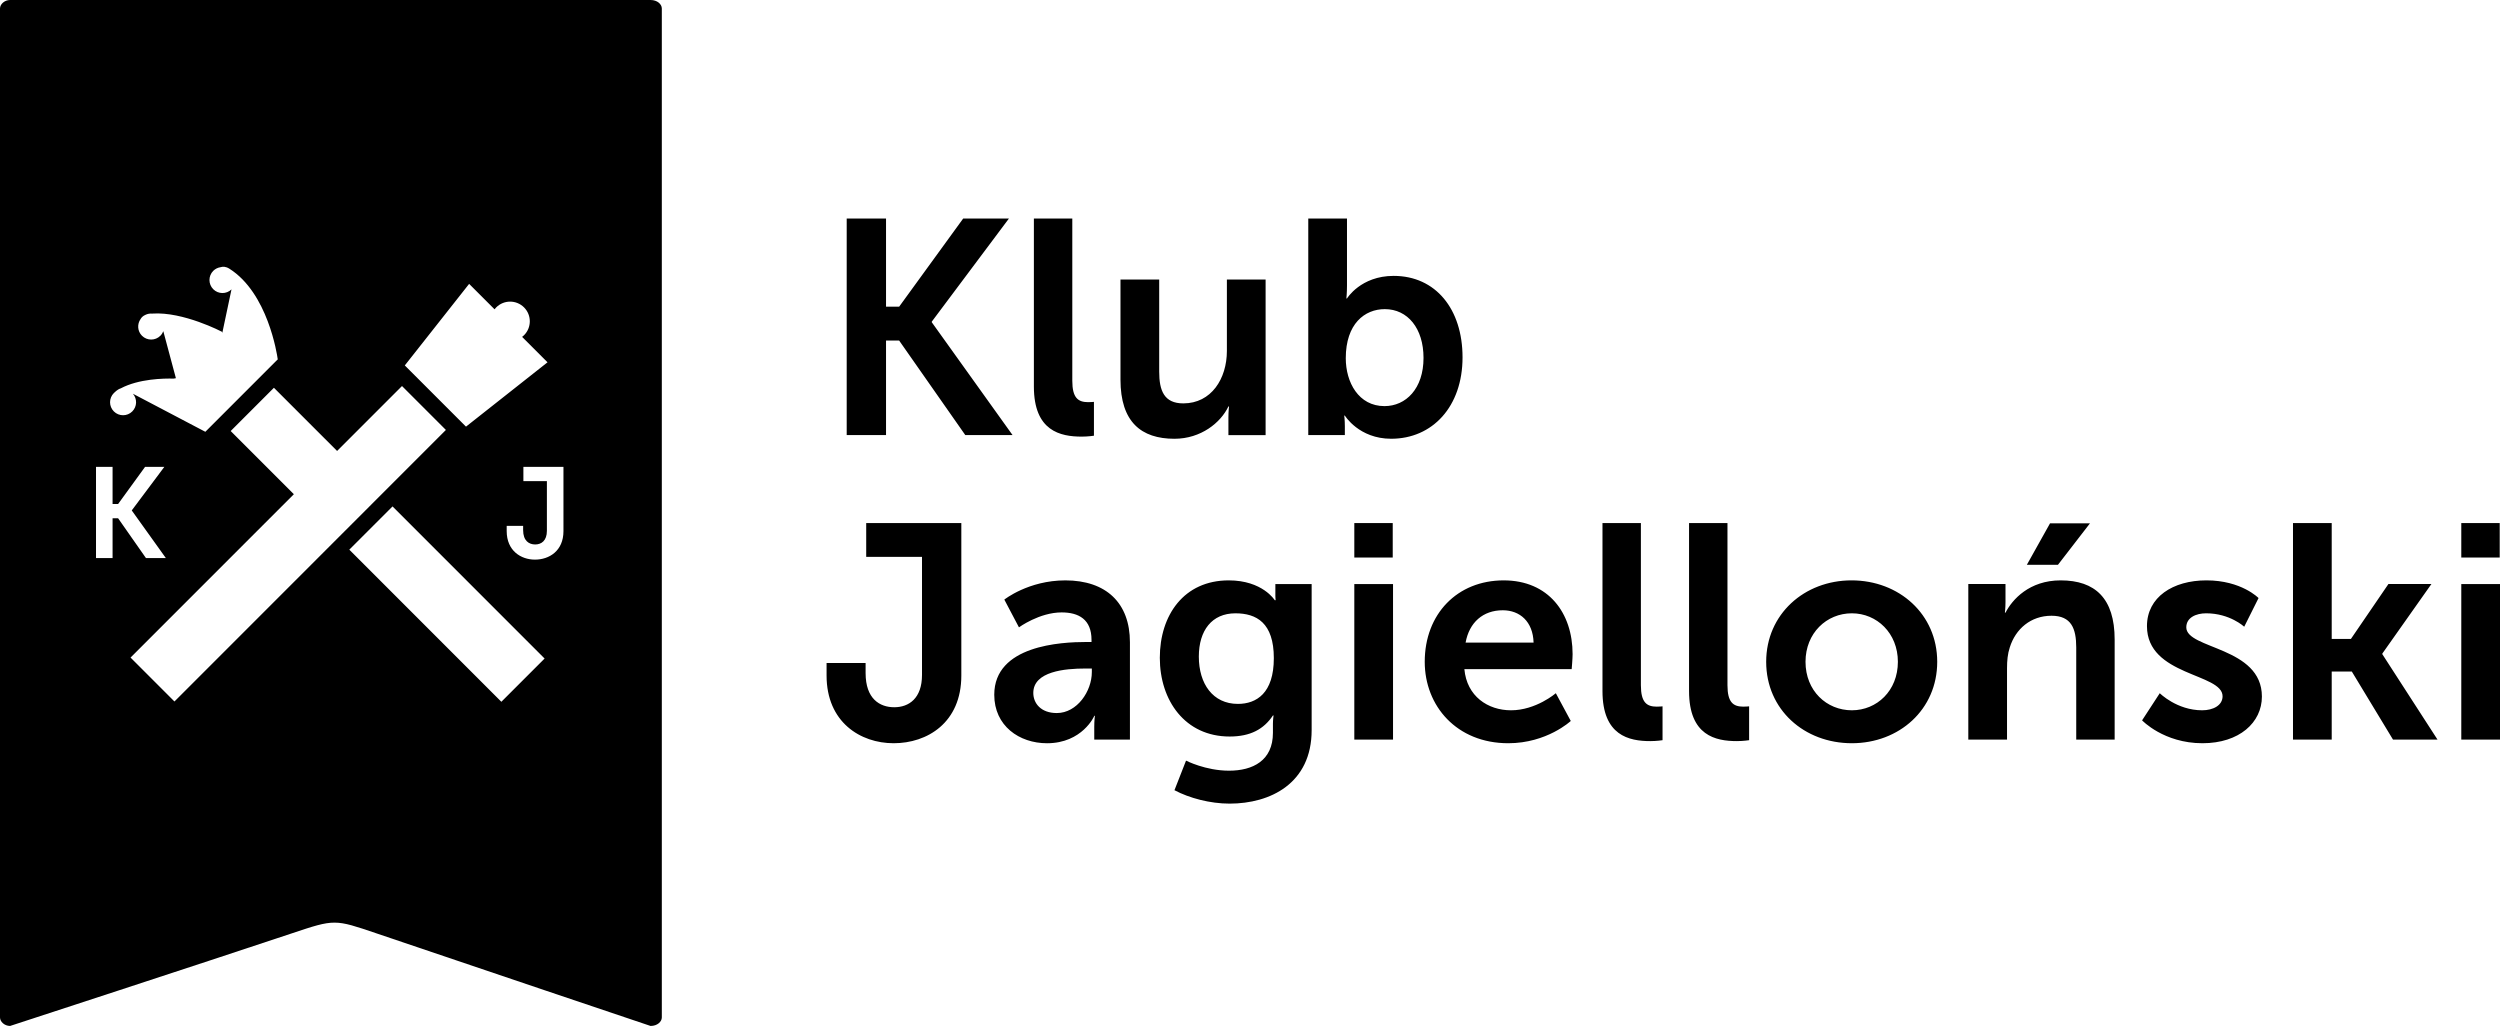
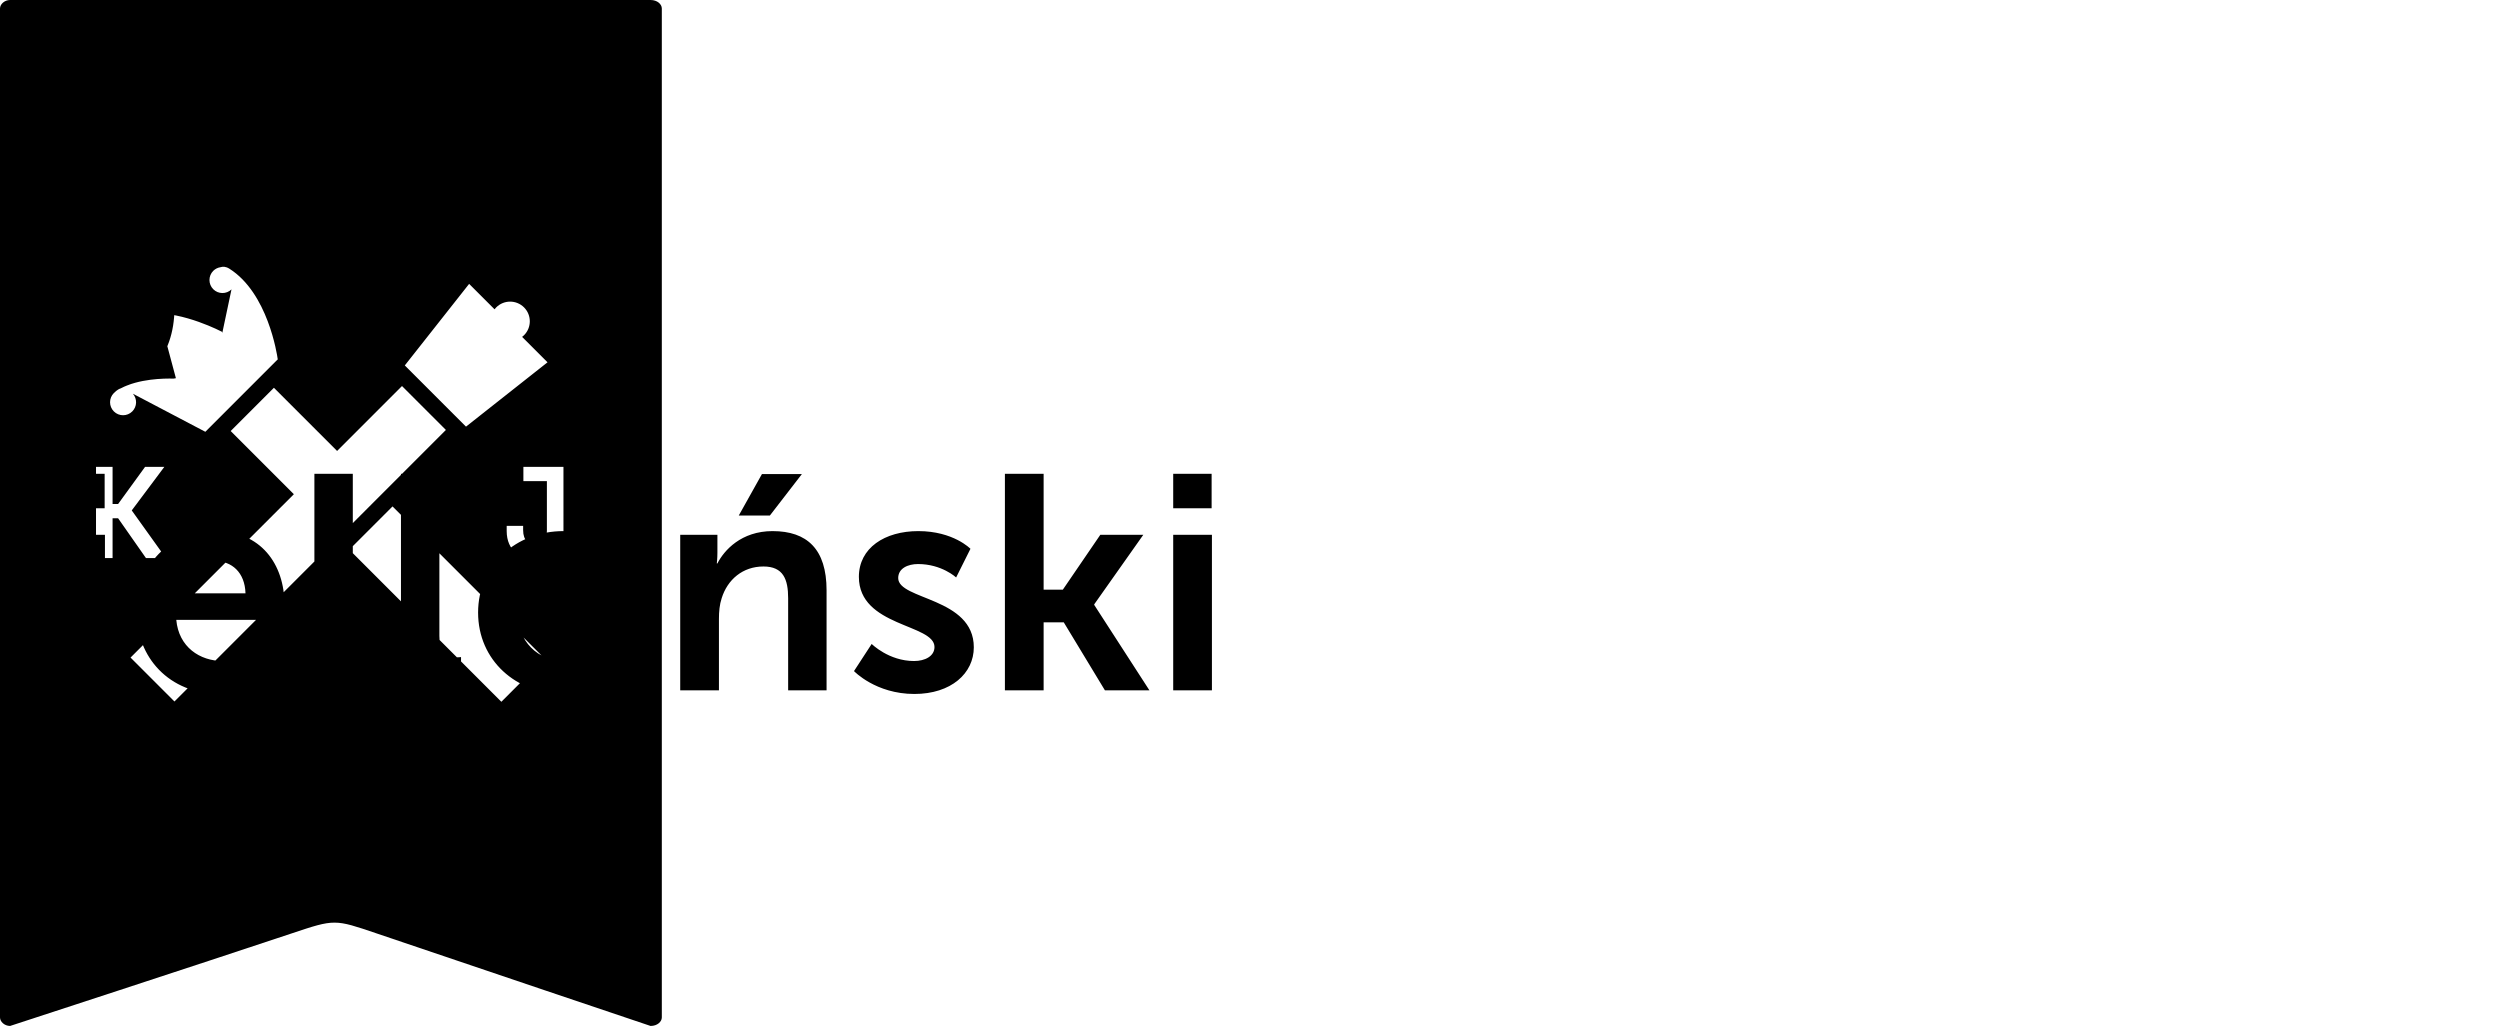
<svg xmlns="http://www.w3.org/2000/svg" enable-background="new 0 0 406.4 166.776" height="166.776" viewBox="0 0 406.4 166.776" width="406.4">
-   <path d="m105.756 0h-104.11c-.914 0-1.646.69-1.646 1.38v164.017c0 .69.732 1.38 1.646 1.38 0 0 31.567-10.299 45.853-15.07 6.908-2.308 6.898-2.293 13.692.018 13.939 4.742 44.565 15.053 44.565 15.053 1.098 0 1.83-.689 1.83-1.38v-164.018c0-.69-.732-1.38-1.83-1.38m-29.494 46.147 4.133 4.134c.083-.107.171-.212.27-.311 1.25-1.249 3.273-1.249 4.523 0 1.249 1.25 1.249 3.276 0 4.525-.099.099-.204.186-.311.269l4.129 4.132-13.254 10.46-9.947-9.951zm-57.75 17.745c.548-.548.934-.709 1.111-.757 2.949-1.566 7.008-1.632 8.608-1.588l.363-.067-2.046-7.638c-.104.268-.262.521-.479.738-.824.826-2.164.826-2.99 0-.74-.741-.812-1.892-.224-2.718.123-.22.354-.496.778-.676.369-.184.75-.232 1.109-.208 5.043-.354 11.359 2.966 11.359 2.966l.032.197 1.5-7.096c-.828.799-2.146.791-2.962-.026-.826-.826-.826-2.166 0-2.992.331-.331.746-.523 1.176-.589.381-.124.867-.12 1.438.24 6.248 3.942 7.752 13.917 7.857 14.672l.027.05-11.788 11.794-11.775-6.188c.719.831.686 2.088-.104 2.877-.825.826-2.164.826-2.99 0s-.826-2.164 0-2.991m-.211 20.357v6.473h-2.693v-14.826h2.693v6.035h.899l4.383-6.035h3.132l-5.282 7.059v.041l5.532 7.727h-3.235l-4.53-6.474zm10.058 29.786-7.136-7.139 26.548-26.556-10.269-10.271 7.029-7.032 10.269 10.272 10.55-10.554 7.137 7.138zm53.143.048-24.718-24.729 7.028-7.031 24.72 24.729zm10.095-27.746c0 3.236-2.338 4.636-4.634 4.636-2.276 0-4.594-1.44-4.594-4.636v-.855h2.672v.688c0 1.754.961 2.339 1.963 2.339s1.9-.605 1.9-2.214v-8.081h-3.82v-2.318h6.513zm209.391 8.008c-7.682 0-13.877 5.503-13.877 13.237 0 7.784 6.195 13.237 13.927 13.237 7.683 0 13.878-5.453 13.878-13.237 0-7.734-6.196-13.237-13.928-13.237m.05 21.12c-4.113 0-7.533-3.173-7.533-7.883 0-4.66 3.42-7.883 7.533-7.883 4.064 0 7.483 3.223 7.483 7.883 0 4.71-3.419 7.883-7.483 7.883m33.948-21.12c-5.104 0-7.88 3.123-8.971 5.255h-.099s.099-.793.099-1.735v-2.925h-6.046v25.285h6.294v-11.602c0-1.189.099-2.33.446-3.371.941-3.024 3.42-5.156 6.79-5.156 3.222 0 4.015 2.082 4.015 5.156v14.973h6.245v-16.262c0-6.693-3.172-9.618-8.773-9.618m52.285 11.899 7.98-11.305h-6.989l-6.096 8.925h-3.122v-18.84h-6.294v35.2h6.294v-11.056h3.271l6.691 11.056h7.235l-8.971-13.882v-.098zm-47.526-21.171h-6.492l-3.768 6.742h5.056zm-163.895-14.097c1.041 0 1.982-.148 1.982-.148v-5.503s-.445.049-.941.049c-1.635 0-2.577-.694-2.577-3.47v-26.377h-6.245v27.318c0 7.238 4.312 8.131 7.781 8.131m-35.038 19.55h9.07v19.188c0 3.818-2.132 5.255-4.511 5.255s-4.658-1.388-4.658-5.552v-1.638h-6.344v2.033c0 7.586 5.5 11.007 10.902 11.007 5.452 0 11.003-3.321 11.003-11.007v-24.788h-15.463v5.502zm214.592 11.453c0-1.587 1.586-2.28 3.223-2.28 3.864 0 6.194 2.182 6.194 2.182l2.329-4.661s-2.774-2.875-8.475-2.875c-5.452 0-9.664 2.727-9.664 7.438 0 8.13 12.291 7.635 12.291 11.402 0 1.487-1.537 2.28-3.321 2.28-4.113 0-6.889-2.776-6.889-2.776l-2.874 4.412s3.518 3.719 9.812 3.719c5.997 0 9.665-3.371 9.665-7.586.001-8.131-12.291-7.684-12.291-11.255m-117.653-43.894c0-7.833-4.362-13.237-11.201-13.237-5.354 0-7.583 3.669-7.583 3.669h-.1s.1-.893.1-2.132v-10.858h-6.294v35.201h5.946v-1.438c0-.992-.099-1.735-.099-1.735h.099s2.28 3.769 7.534 3.769c6.691-.001 11.598-5.207 11.598-13.239m-18.982.149c0-5.602 3.073-7.982 6.344-7.982 3.718 0 6.294 3.123 6.294 7.932 0 5.008-2.875 7.834-6.344 7.834-4.213 0-6.294-3.867-6.294-7.784m25.672 36.111c-7.533 0-12.836 5.453-12.836 13.237 0 7.188 5.203 13.237 13.579 13.237 6.295 0 10.161-3.619 10.161-3.619l-2.429-4.512s-3.222 2.776-7.285 2.776c-3.768 0-7.188-2.28-7.583-6.693h17.444s.149-1.686.149-2.429c.001-6.693-3.914-11.997-11.2-11.997m-6.194 10.114c.594-3.273 2.824-5.256 6.046-5.256 2.775 0 4.906 1.835 5.006 5.256zm-30.926-7.586c0 .396.051.693.051.693h-.149s-1.982-3.222-7.483-3.222c-7.285 0-11.201 5.652-11.201 12.593s4.113 12.791 11.35 12.791c3.37 0 5.551-1.189 7.038-3.421h.099s-.099.744-.099 1.339v1.487c0 4.512-3.271 6.148-7.137 6.148-3.816 0-6.988-1.637-6.988-1.637l-1.883 4.81c2.428 1.289 5.798 2.181 8.97 2.181 6.592 0 13.332-3.271 13.332-11.948v-23.748h-5.898v1.934zm-6.096 17.551c-4.064 0-6.344-3.272-6.344-7.685 0-4.264 2.132-7.04 5.947-7.04 3.421 0 6.245 1.536 6.245 7.287.001 5.702-2.823 7.438-5.848 7.438m18.931 5.801h6.294v-25.286h-6.294zm-68.688-67.841v-.099l12.539-16.758h-7.435l-10.408 14.328h-2.131v-14.328h-6.394v35.201h6.394v-15.37h2.131l10.756 15.37h7.682zm68.688 38.242h6.245v-5.602h-6.245zm-46.981 3.719c-5.998 0-9.913 3.123-9.913 3.123l2.379 4.512s3.32-2.429 6.939-2.429c2.774 0 4.856 1.14 4.856 4.461v.348h-.843c-4.113 0-14.967.545-14.967 8.577 0 5.058 4.063 7.883 8.574 7.883 5.748 0 7.731-4.462 7.682-4.462h.099s-.099.793-.099 1.784v2.083h5.799v-15.815c.001-6.396-3.865-10.065-10.506-10.065m4.312 14.923c0 3.074-2.38 6.644-5.699 6.644-2.578 0-3.816-1.586-3.816-3.272 0-3.52 5.204-3.966 8.425-3.966h1.091v.594zm103.33 2.131v-26.375h-6.245v27.317c0 7.238 4.312 8.131 7.781 8.131 1.041 0 1.983-.148 1.983-.148v-5.504s-.446.05-.942.05c-1.635 0-2.577-.694-2.577-3.471m-14.075 0v-26.375h-6.244v27.317c0 7.238 4.312 8.131 7.781 8.131 1.04 0 1.982-.148 1.982-.148v-5.504s-.446.05-.942.05c-1.635 0-2.577-.694-2.577-3.471m-67.053-45.331h.1s-.1.793-.1 1.784v2.876h6.046v-25.285h-6.294v11.601c0 4.512-2.526 8.528-7.087 8.528-3.123 0-3.916-2.083-3.916-5.157v-14.972h-6.294v16.261c0 6.892 3.37 9.62 8.773 9.62 4.311-.001 7.533-2.63 8.772-5.256m200.417 54.157h6.294v-25.286h-6.294zm6.245-35.201h-6.245v5.602h6.245z" />
+   <path d="m105.756 0h-104.11c-.914 0-1.646.69-1.646 1.38v164.017c0 .69.732 1.38 1.646 1.38 0 0 31.567-10.299 45.853-15.07 6.908-2.308 6.898-2.293 13.692.018 13.939 4.742 44.565 15.053 44.565 15.053 1.098 0 1.83-.689 1.83-1.38v-164.018c0-.69-.732-1.38-1.83-1.38m-29.494 46.147 4.133 4.134c.083-.107.171-.212.27-.311 1.25-1.249 3.273-1.249 4.523 0 1.249 1.25 1.249 3.276 0 4.525-.099.099-.204.186-.311.269l4.129 4.132-13.254 10.46-9.947-9.951zm-57.75 17.745c.548-.548.934-.709 1.111-.757 2.949-1.566 7.008-1.632 8.608-1.588l.363-.067-2.046-7.638c-.104.268-.262.521-.479.738-.824.826-2.164.826-2.99 0-.74-.741-.812-1.892-.224-2.718.123-.22.354-.496.778-.676.369-.184.75-.232 1.109-.208 5.043-.354 11.359 2.966 11.359 2.966l.032.197 1.5-7.096c-.828.799-2.146.791-2.962-.026-.826-.826-.826-2.166 0-2.992.331-.331.746-.523 1.176-.589.381-.124.867-.12 1.438.24 6.248 3.942 7.752 13.917 7.857 14.672l.027.05-11.788 11.794-11.775-6.188c.719.831.686 2.088-.104 2.877-.825.826-2.164.826-2.99 0s-.826-2.164 0-2.991m-.211 20.357v6.473h-2.693v-14.826h2.693v6.035h.899l4.383-6.035h3.132l-5.282 7.059v.041l5.532 7.727h-3.235l-4.53-6.474zm10.058 29.786-7.136-7.139 26.548-26.556-10.269-10.271 7.029-7.032 10.269 10.272 10.55-10.554 7.137 7.138zm53.143.048-24.718-24.729 7.028-7.031 24.72 24.729zm10.095-27.746c0 3.236-2.338 4.636-4.634 4.636-2.276 0-4.594-1.44-4.594-4.636v-.855h2.672v.688c0 1.754.961 2.339 1.963 2.339s1.9-.605 1.9-2.214v-8.081h-3.82v-2.318h6.513zc-7.682 0-13.877 5.503-13.877 13.237 0 7.784 6.195 13.237 13.927 13.237 7.683 0 13.878-5.453 13.878-13.237 0-7.734-6.196-13.237-13.928-13.237m.05 21.12c-4.113 0-7.533-3.173-7.533-7.883 0-4.66 3.42-7.883 7.533-7.883 4.064 0 7.483 3.223 7.483 7.883 0 4.71-3.419 7.883-7.483 7.883m33.948-21.12c-5.104 0-7.88 3.123-8.971 5.255h-.099s.099-.793.099-1.735v-2.925h-6.046v25.285h6.294v-11.602c0-1.189.099-2.33.446-3.371.941-3.024 3.42-5.156 6.79-5.156 3.222 0 4.015 2.082 4.015 5.156v14.973h6.245v-16.262c0-6.693-3.172-9.618-8.773-9.618m52.285 11.899 7.98-11.305h-6.989l-6.096 8.925h-3.122v-18.84h-6.294v35.2h6.294v-11.056h3.271l6.691 11.056h7.235l-8.971-13.882v-.098zm-47.526-21.171h-6.492l-3.768 6.742h5.056zm-163.895-14.097c1.041 0 1.982-.148 1.982-.148v-5.503s-.445.049-.941.049c-1.635 0-2.577-.694-2.577-3.47v-26.377h-6.245v27.318c0 7.238 4.312 8.131 7.781 8.131m-35.038 19.55h9.07v19.188c0 3.818-2.132 5.255-4.511 5.255s-4.658-1.388-4.658-5.552v-1.638h-6.344v2.033c0 7.586 5.5 11.007 10.902 11.007 5.452 0 11.003-3.321 11.003-11.007v-24.788h-15.463v5.502zm214.592 11.453c0-1.587 1.586-2.28 3.223-2.28 3.864 0 6.194 2.182 6.194 2.182l2.329-4.661s-2.774-2.875-8.475-2.875c-5.452 0-9.664 2.727-9.664 7.438 0 8.13 12.291 7.635 12.291 11.402 0 1.487-1.537 2.28-3.321 2.28-4.113 0-6.889-2.776-6.889-2.776l-2.874 4.412s3.518 3.719 9.812 3.719c5.997 0 9.665-3.371 9.665-7.586.001-8.131-12.291-7.684-12.291-11.255m-117.653-43.894c0-7.833-4.362-13.237-11.201-13.237-5.354 0-7.583 3.669-7.583 3.669h-.1s.1-.893.1-2.132v-10.858h-6.294v35.201h5.946v-1.438c0-.992-.099-1.735-.099-1.735h.099s2.28 3.769 7.534 3.769c6.691-.001 11.598-5.207 11.598-13.239m-18.982.149c0-5.602 3.073-7.982 6.344-7.982 3.718 0 6.294 3.123 6.294 7.932 0 5.008-2.875 7.834-6.344 7.834-4.213 0-6.294-3.867-6.294-7.784m25.672 36.111c-7.533 0-12.836 5.453-12.836 13.237 0 7.188 5.203 13.237 13.579 13.237 6.295 0 10.161-3.619 10.161-3.619l-2.429-4.512s-3.222 2.776-7.285 2.776c-3.768 0-7.188-2.28-7.583-6.693h17.444s.149-1.686.149-2.429c.001-6.693-3.914-11.997-11.2-11.997m-6.194 10.114c.594-3.273 2.824-5.256 6.046-5.256 2.775 0 4.906 1.835 5.006 5.256zm-30.926-7.586c0 .396.051.693.051.693h-.149s-1.982-3.222-7.483-3.222c-7.285 0-11.201 5.652-11.201 12.593s4.113 12.791 11.35 12.791c3.37 0 5.551-1.189 7.038-3.421h.099s-.099.744-.099 1.339v1.487c0 4.512-3.271 6.148-7.137 6.148-3.816 0-6.988-1.637-6.988-1.637l-1.883 4.81c2.428 1.289 5.798 2.181 8.97 2.181 6.592 0 13.332-3.271 13.332-11.948v-23.748h-5.898v1.934zm-6.096 17.551c-4.064 0-6.344-3.272-6.344-7.685 0-4.264 2.132-7.04 5.947-7.04 3.421 0 6.245 1.536 6.245 7.287.001 5.702-2.823 7.438-5.848 7.438m18.931 5.801h6.294v-25.286h-6.294zm-68.688-67.841v-.099l12.539-16.758h-7.435l-10.408 14.328h-2.131v-14.328h-6.394v35.201h6.394v-15.37h2.131l10.756 15.37h7.682zm68.688 38.242h6.245v-5.602h-6.245zm-46.981 3.719c-5.998 0-9.913 3.123-9.913 3.123l2.379 4.512s3.32-2.429 6.939-2.429c2.774 0 4.856 1.14 4.856 4.461v.348h-.843c-4.113 0-14.967.545-14.967 8.577 0 5.058 4.063 7.883 8.574 7.883 5.748 0 7.731-4.462 7.682-4.462h.099s-.099.793-.099 1.784v2.083h5.799v-15.815c.001-6.396-3.865-10.065-10.506-10.065m4.312 14.923c0 3.074-2.38 6.644-5.699 6.644-2.578 0-3.816-1.586-3.816-3.272 0-3.52 5.204-3.966 8.425-3.966h1.091v.594zm103.33 2.131v-26.375h-6.245v27.317c0 7.238 4.312 8.131 7.781 8.131 1.041 0 1.983-.148 1.983-.148v-5.504s-.446.05-.942.05c-1.635 0-2.577-.694-2.577-3.471m-14.075 0v-26.375h-6.244v27.317c0 7.238 4.312 8.131 7.781 8.131 1.04 0 1.982-.148 1.982-.148v-5.504s-.446.05-.942.05c-1.635 0-2.577-.694-2.577-3.471m-67.053-45.331h.1s-.1.793-.1 1.784v2.876h6.046v-25.285h-6.294v11.601c0 4.512-2.526 8.528-7.087 8.528-3.123 0-3.916-2.083-3.916-5.157v-14.972h-6.294v16.261c0 6.892 3.37 9.62 8.773 9.62 4.311-.001 7.533-2.63 8.772-5.256m200.417 54.157h6.294v-25.286h-6.294zm6.245-35.201h-6.245v5.602h6.245z" />
</svg>